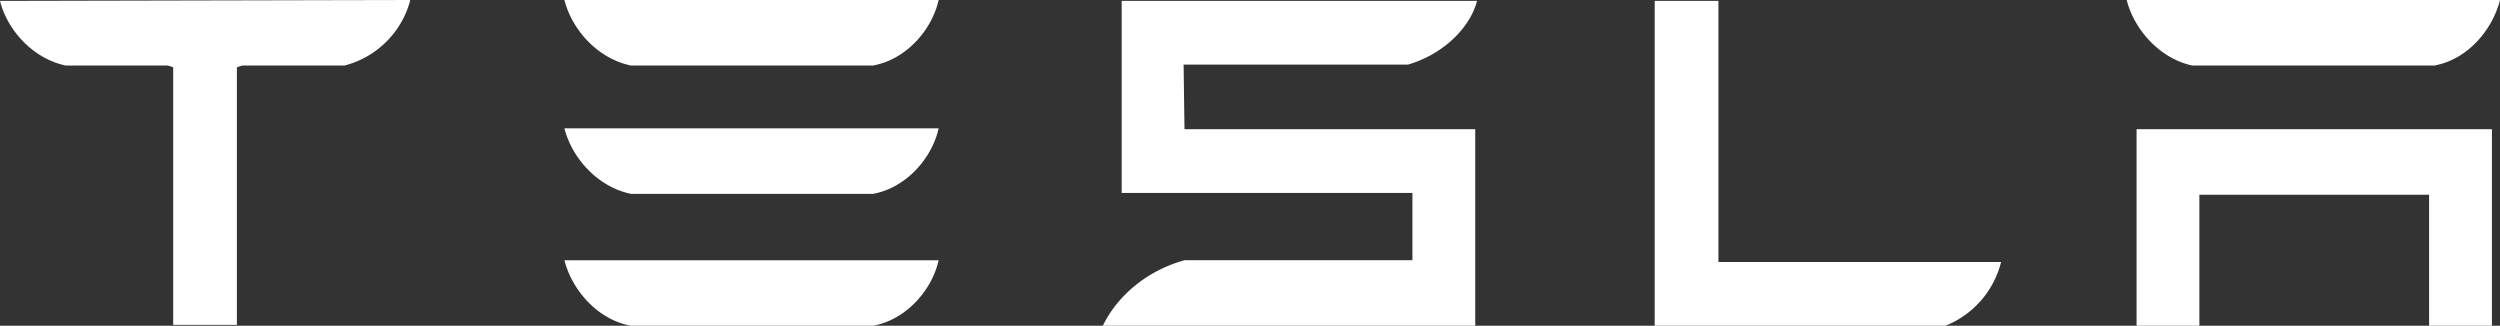
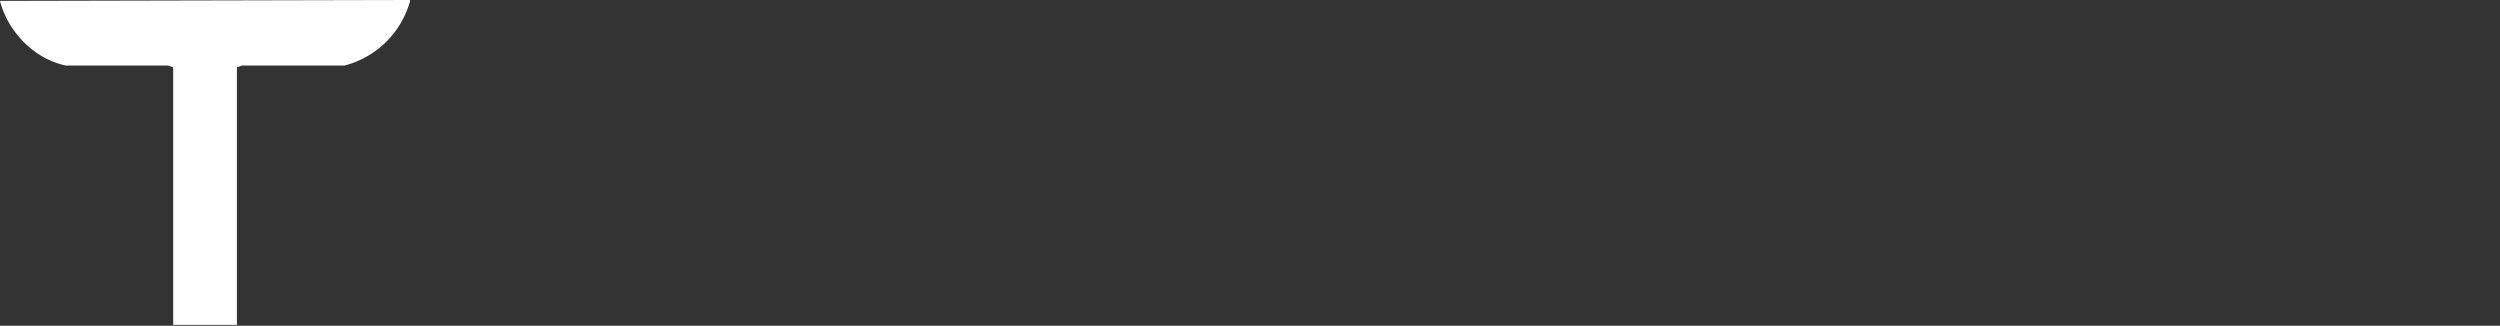
<svg xmlns="http://www.w3.org/2000/svg" id="TESLA" width="600" height="78.177" viewBox="0 0 600 78.177">
  <rect x="0" y="0" width="600" height="78.177" fill="#333333" stroke="none" />
-   <path id="Tracé_226" data-name="Tracé 226" d="M583.128,31.012V78.177H598.2V46.734h55.133V78.177h15.076V31.012H583.128m13.353-15.291h58.147c8.184-1.507,14-8.83,15.721-15.721h-89.59c1.722,6.892,7.753,14,15.721,15.721M537.256,78.177a22.289,22.289,0,0,0,13.353-15.291H482.769V.215H467.478V78.177h69.778M354.413,15.506h53.84c8.184-2.369,14.861-8.614,16.583-15.291H339.553V46.3H409.33V62.455h-54.7c-8.614,2.369-15.937,8.184-19.6,15.721h89.376V31.012H354.628l-.215-15.506m-132.663.215H279.9c8.183-1.507,14.214-8.83,15.721-15.721H205.813c1.722,6.892,7.753,14,15.937,15.721m0,30.8H279.9c8.183-1.508,14.214-8.83,15.721-15.722H205.813c1.722,6.892,7.753,14,15.937,15.722m0,31.658H279.9c8.183-1.508,14.214-8.83,15.721-15.721H205.813c1.722,6.891,7.753,14.214,15.937,15.721" transform="translate(-70.35)" fill="#fff" />
  <g id="Groupe_105" data-name="Groupe 105">
    <path id="Tracé_227" data-name="Tracé 227" d="M0,.215C1.723,7.107,7.753,14,15.721,15.721H40.273l1.292.43v61.81h15.29V16.152l1.293-.43H82.7A22,22,0,0,0,98.421.215V0L0,.215" fill="#fff" />
  </g>
</svg>